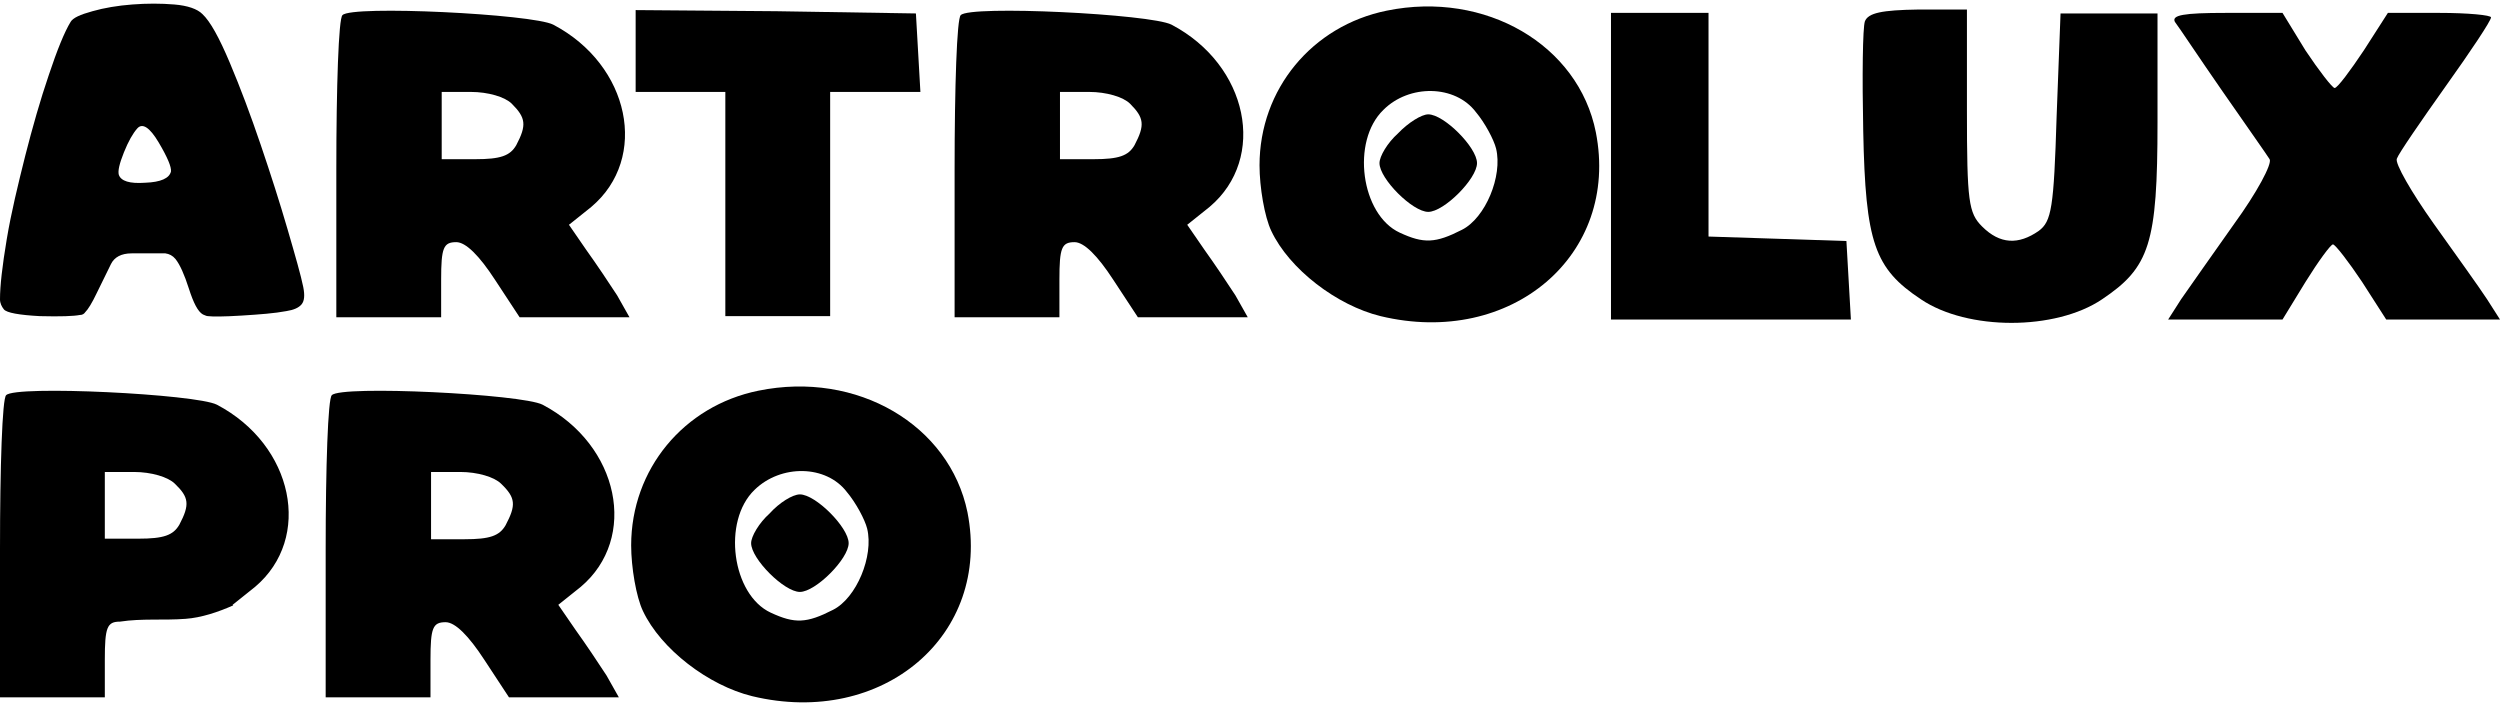
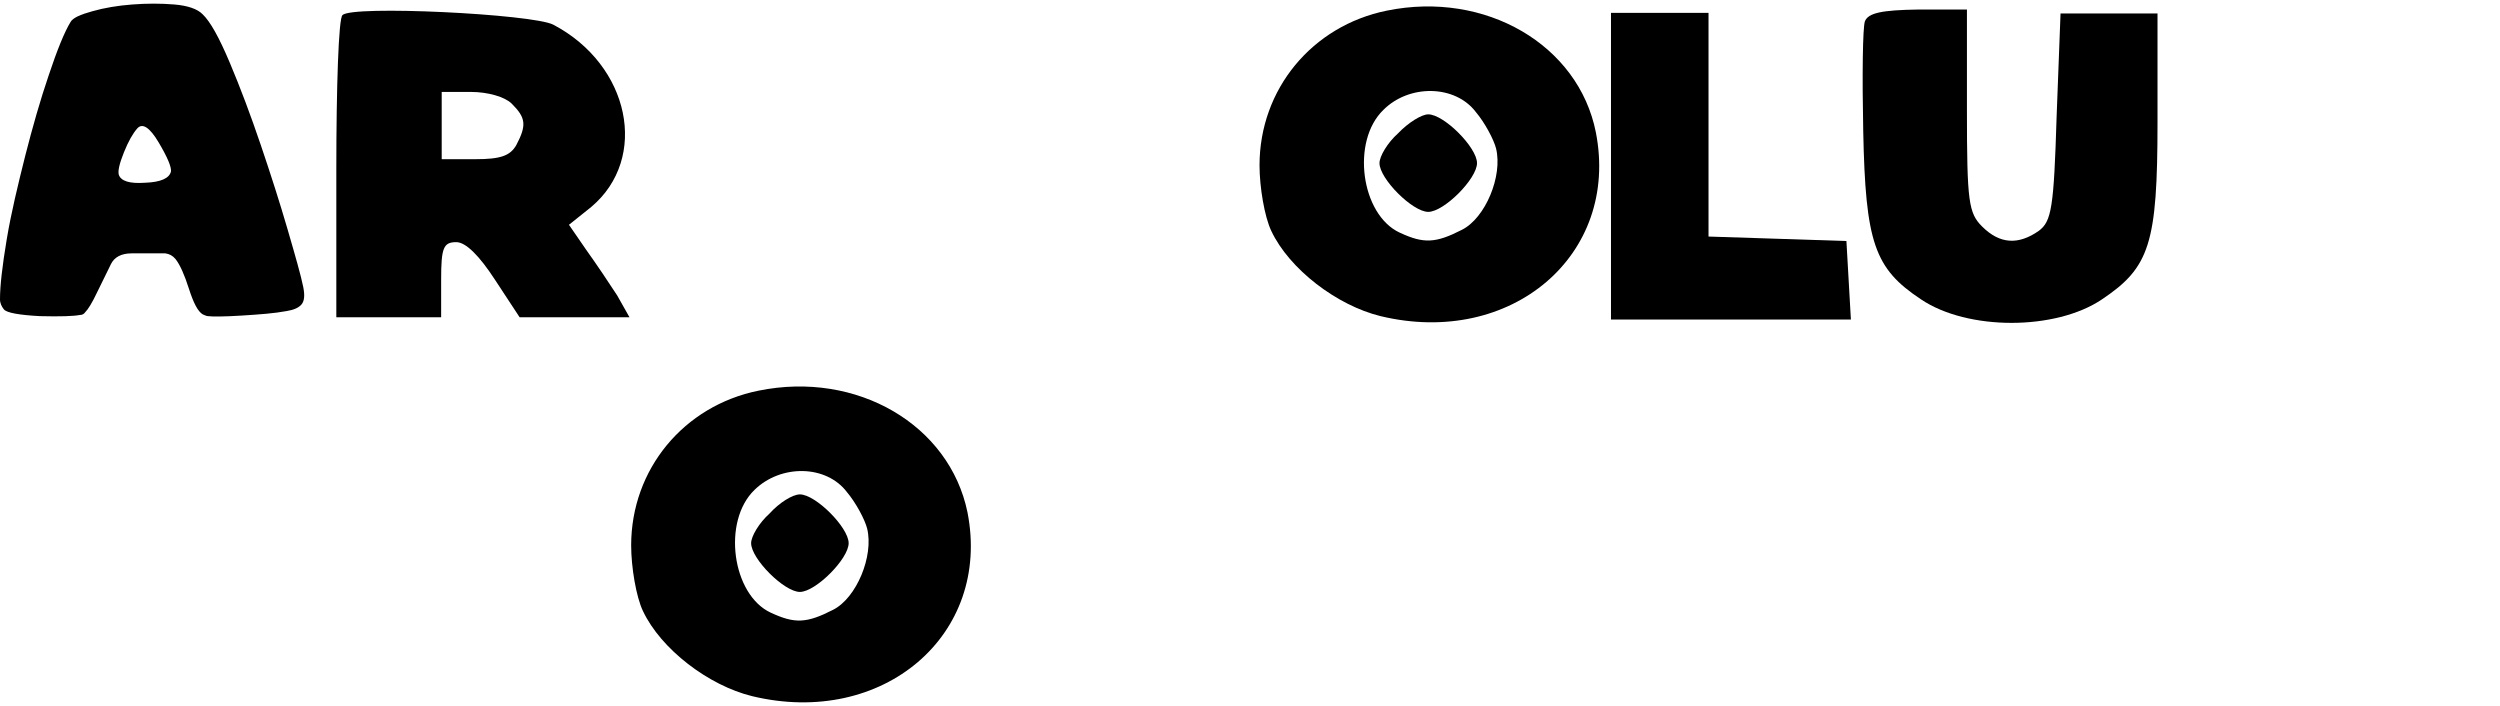
<svg xmlns="http://www.w3.org/2000/svg" version="1.1" id="Слой_1" x="0px" y="0px" viewBox="0 0 446 125.9" style="enable-background:new 0 0 446 125.9;" xml:space="preserve">
  <g>
    <path d="M247.4,1.9c-13.3,2.7-22.7,14-22.7,27.6c0,3.9,0.9,9.2,2.1,11.7c3.2,6.8,11.7,13.3,19.5,15.2c23.3,5.6,42.7-10.9,38.4-32.8   C281.6,8,265-1.7,247.4,1.9z M263.3,20c1.6,1.9,3.2,4.9,3.6,6.5c1.2,4.9-1.9,12.4-6.1,14.5c-4.7,2.4-6.8,2.5-11.1,0.5   c-6.9-3.2-8.7-16.3-2.9-21.9C251.4,15,259.6,15.1,263.3,20z" />
    <path d="M249.4,23.8c-1.9,1.7-3.3,4.1-3.3,5.3c0,2.8,5.9,8.7,8.7,8.7c2.8,0,8.7-5.9,8.7-8.7s-5.9-8.7-8.7-8.7   C253.6,20.4,251.2,21.9,249.4,23.8z" />
    <path d="M110.1,52.7c-1.3-2-3.7-5.6-5.5-8.1l-3.1-4.5l4-3.2c10.3-8.7,6.9-25.3-6.8-32.5c-3.7-1.9-36-3.5-37.6-1.7   C60.4,3.2,60,15.6,60,30.2v26.4h18.7v-6.7c0-5.7,0.4-6.7,2.7-6.7c1.7,0,4.1,2.4,6.9,6.7l4.4,6.7h19.6L110.1,52.7z M92.1,25.9   c-1.1,1.9-2.8,2.5-7.3,2.5h-6v-12H84c3.1,0,6.1,0.9,7.3,2.1C93.8,21,94,22.3,92.1,25.9z" />
-     <path d="M220.4,52.7c-1.3-2-3.7-5.6-5.5-8.1l-3.1-4.5l4-3.2c10.3-8.7,6.9-25.3-6.8-32.5c-3.7-1.9-36-3.5-37.6-1.7   c-0.7,0.5-1.1,12.9-1.1,27.5v26.4H189v-6.7c0-5.7,0.4-6.7,2.7-6.7c1.7,0,4.1,2.4,6.9,6.7l4.4,6.7h19.6L220.4,52.7z M202.4,25.9   c-1.1,1.9-2.8,2.5-7.3,2.5h-6v-12h5.2c3.1,0,6.1,0.9,7.3,2.1C204.1,21,204.3,22.3,202.4,25.9z" />
    <g>
      <path d="M135.3,69.7c-13.3,2.7-22.7,14-22.7,27.6c0,3.9,0.9,9.2,2.1,11.7c3.2,6.8,11.7,13.3,19.5,15.2    c23.3,5.6,42.7-10.9,38.4-32.8C169.4,75.8,152.9,66.1,135.3,69.7z M151.1,87.8c1.6,1.9,3.2,4.9,3.6,6.5c1.2,4.9-1.9,12.4-6.1,14.5    c-4.7,2.4-6.8,2.5-11.1,0.5c-6.9-3.2-8.7-16.3-2.9-21.9C139.3,82.8,147.4,82.9,151.1,87.8z" />
      <path d="M137.3,91.6c-1.9,1.7-3.3,4.1-3.3,5.3c0,2.8,5.9,8.7,8.7,8.7s8.7-5.9,8.7-8.7c0-2.8-5.9-8.7-8.7-8.7    C141.4,88.2,139,89.7,137.3,91.6z" />
-       <path d="M108.2,120.5c-1.3-2-3.7-5.6-5.5-8.1l-3.1-4.5l4-3.2c10.3-8.7,6.9-25.3-6.8-32.5c-3.7-1.9-36-3.5-37.6-1.7    C58.5,71,58.1,83.4,58.1,98v26.4h18.7v-6.7c0-5.7,0.4-6.7,2.7-6.7c1.7,0,4.1,2.4,6.9,6.7l4.4,6.7h19.6L108.2,120.5z M90.2,93.7    c-1.1,1.9-2.8,2.5-7.3,2.5h-6v-12h5.2c3.1,0,6.1,0.9,7.3,2.1C92,88.8,92.1,90.1,90.2,93.7z" />
-       <path d="M21.4,110.9c3.9-0.6,7.8-0.2,11.7-0.5c2.8-0.2,5.8-1.2,8.5-2.4l-0.1-0.1l4-3.2c10.3-8.7,6.9-25.3-6.8-32.5    c-3.7-1.9-36-3.5-37.6-1.7C0.4,71,0,83.4,0,98v26.4h18.7v-6.7C18.7,111.9,19.1,110.9,21.4,110.9C21.3,110.9,21.4,110.9,21.4,110.9    z M18.7,84.2h5.2c3.1,0,6.1,0.9,7.3,2.1c2.5,2.4,2.7,3.7,0.8,7.3c-1.1,1.9-2.8,2.5-7.3,2.5h-6V84.2z" />
    </g>
-     <polygon points="113.4,9.1 113.4,16.4 129.4,16.4 129.4,56.4 148.1,56.4 148.1,16.4 164.2,16.4 163.8,9.4 163.4,2.4 138.5,2    113.4,1.8  " />
    <path d="M332.7,3.8c-0.4,1.1-0.5,9.9-0.3,19.6c0.4,19.9,2,24.5,10.3,30c8.3,5.6,24,5.6,32.3,0c8.5-5.7,9.9-9.9,9.9-31.6V2.4h-17.3   l-0.7,18.4c-0.5,16.3-0.9,18.7-3.2,20.4c-3.6,2.5-6.9,2.4-10.1-0.8c-2.4-2.4-2.7-4.4-2.7-20.7v-18h-8.7   C335.7,1.8,333.3,2.3,332.7,3.8L332.7,3.8z" />
    <polygon points="287.4,29.6 287.4,57 330.2,57 329.8,50 329.4,43 317.2,42.6 304.8,42.2 304.8,2.3 287.4,2.3  " />
-     <path d="M388,3.9c0.7,0.9,4.4,6.5,8.5,12.4s7.9,11.3,8.4,12.1c0.5,0.8-2.3,6-6.3,11.5c-3.9,5.5-8.1,11.5-9.5,13.5l-2.3,3.6h20.4   l4.1-6.7c2.3-3.7,4.5-6.7,4.9-6.7s2.8,3.1,5.2,6.7l4.3,6.7H446l-2.3-3.6c-1.3-2-5.6-8-9.6-13.6c-3.9-5.5-6.9-10.7-6.5-11.5   c0.3-0.9,4.3-6.7,8.7-12.9c4.5-6.3,8.1-11.7,8.1-12.3c0-0.4-4.1-0.8-9.2-0.8H426L421.7,9c-2.4,3.6-4.7,6.7-5.2,6.7   c-0.4,0-2.8-3.1-5.2-6.7l-4.1-6.7h-10.1C389.5,2.3,387.4,2.7,388,3.9L388,3.9z" />
    <g>
      <path d="M0.7,55.2C0.3,54.7,0,54.1,0,53.4c0-2.4,0.4-5.9,1.2-10.7s2-9.7,3.3-14.9c1.3-5.1,2.7-10,4.2-14.4    c1.5-4.5,2.8-7.7,3.9-9.5C13,3.2,14.3,2.6,16.5,2c2.1-0.6,4.5-1,7.1-1.2s5.1-0.2,7.5,0s4.1,0.8,5,1.7c1.4,1.3,3,4.2,4.9,8.7    s3.7,9.3,5.5,14.6s3.4,10.3,4.8,15.1c1.4,4.8,2.4,8.3,2.8,10.3c0.3,1.5,0.2,2.5-0.3,3.1s-1.4,1-2.7,1.2c-2.1,0.4-4.8,0.6-8,0.8    s-5.2,0.2-6,0.1c-0.3,0-0.6-0.2-0.9-0.3c-0.9-0.5-1.7-2.1-2.5-4.6s-1.6-4.3-2.4-5.3c-0.5-0.6-1.1-0.9-1.8-1h-6    c-1.9,0-3.1,0.7-3.7,1.9c-0.7,1.5-1.6,3.2-2.5,5.1c-0.9,1.9-1.6,3-2.1,3.5c-0.2,0.3-0.5,0.5-1,0.5c-1,0.2-3.4,0.3-7.1,0.2    C3.4,56.2,1.2,55.8,0.7,55.2z M24.5,22.9c-0.8,0.9-1.6,2.3-2.4,4.3s-1.1,3.3-0.9,4c0.4,1.1,1.9,1.6,4.7,1.4c2.8-0.1,4.3-0.8,4.6-2    c0.1-0.8-0.6-2.5-2.2-5.2S25.4,21.9,24.5,22.9z" />
    </g>
  </g>
</svg>